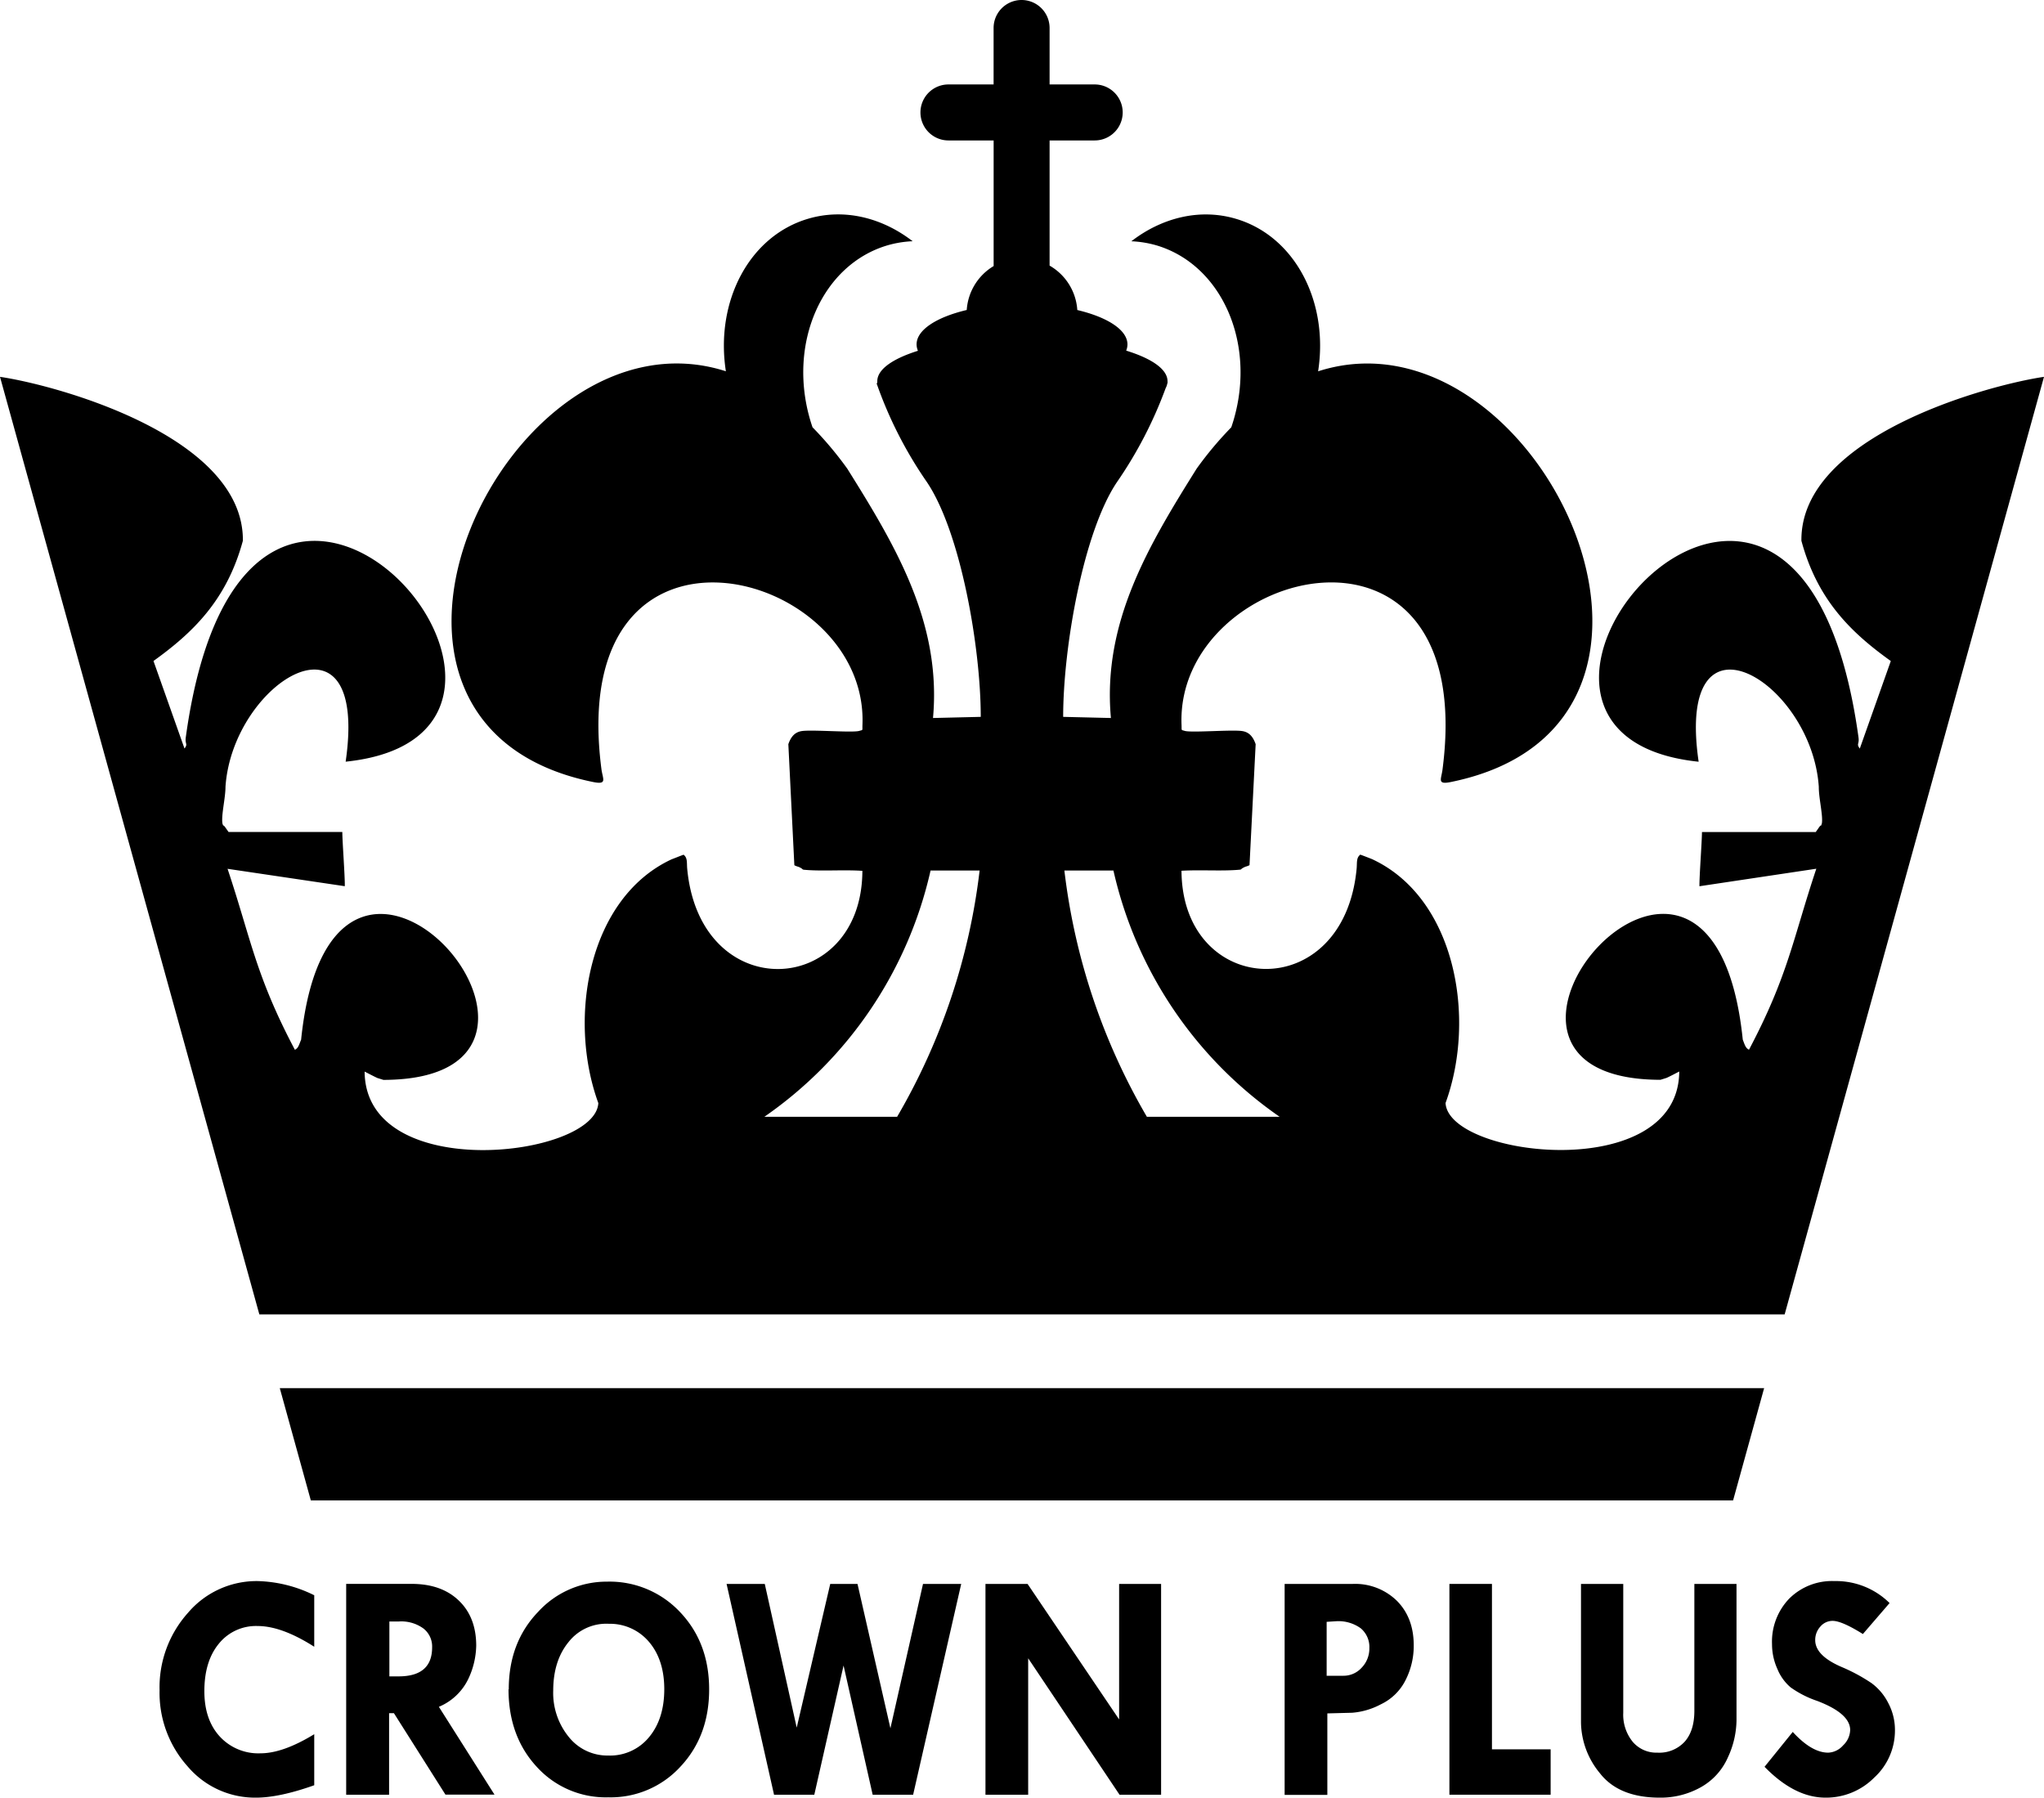
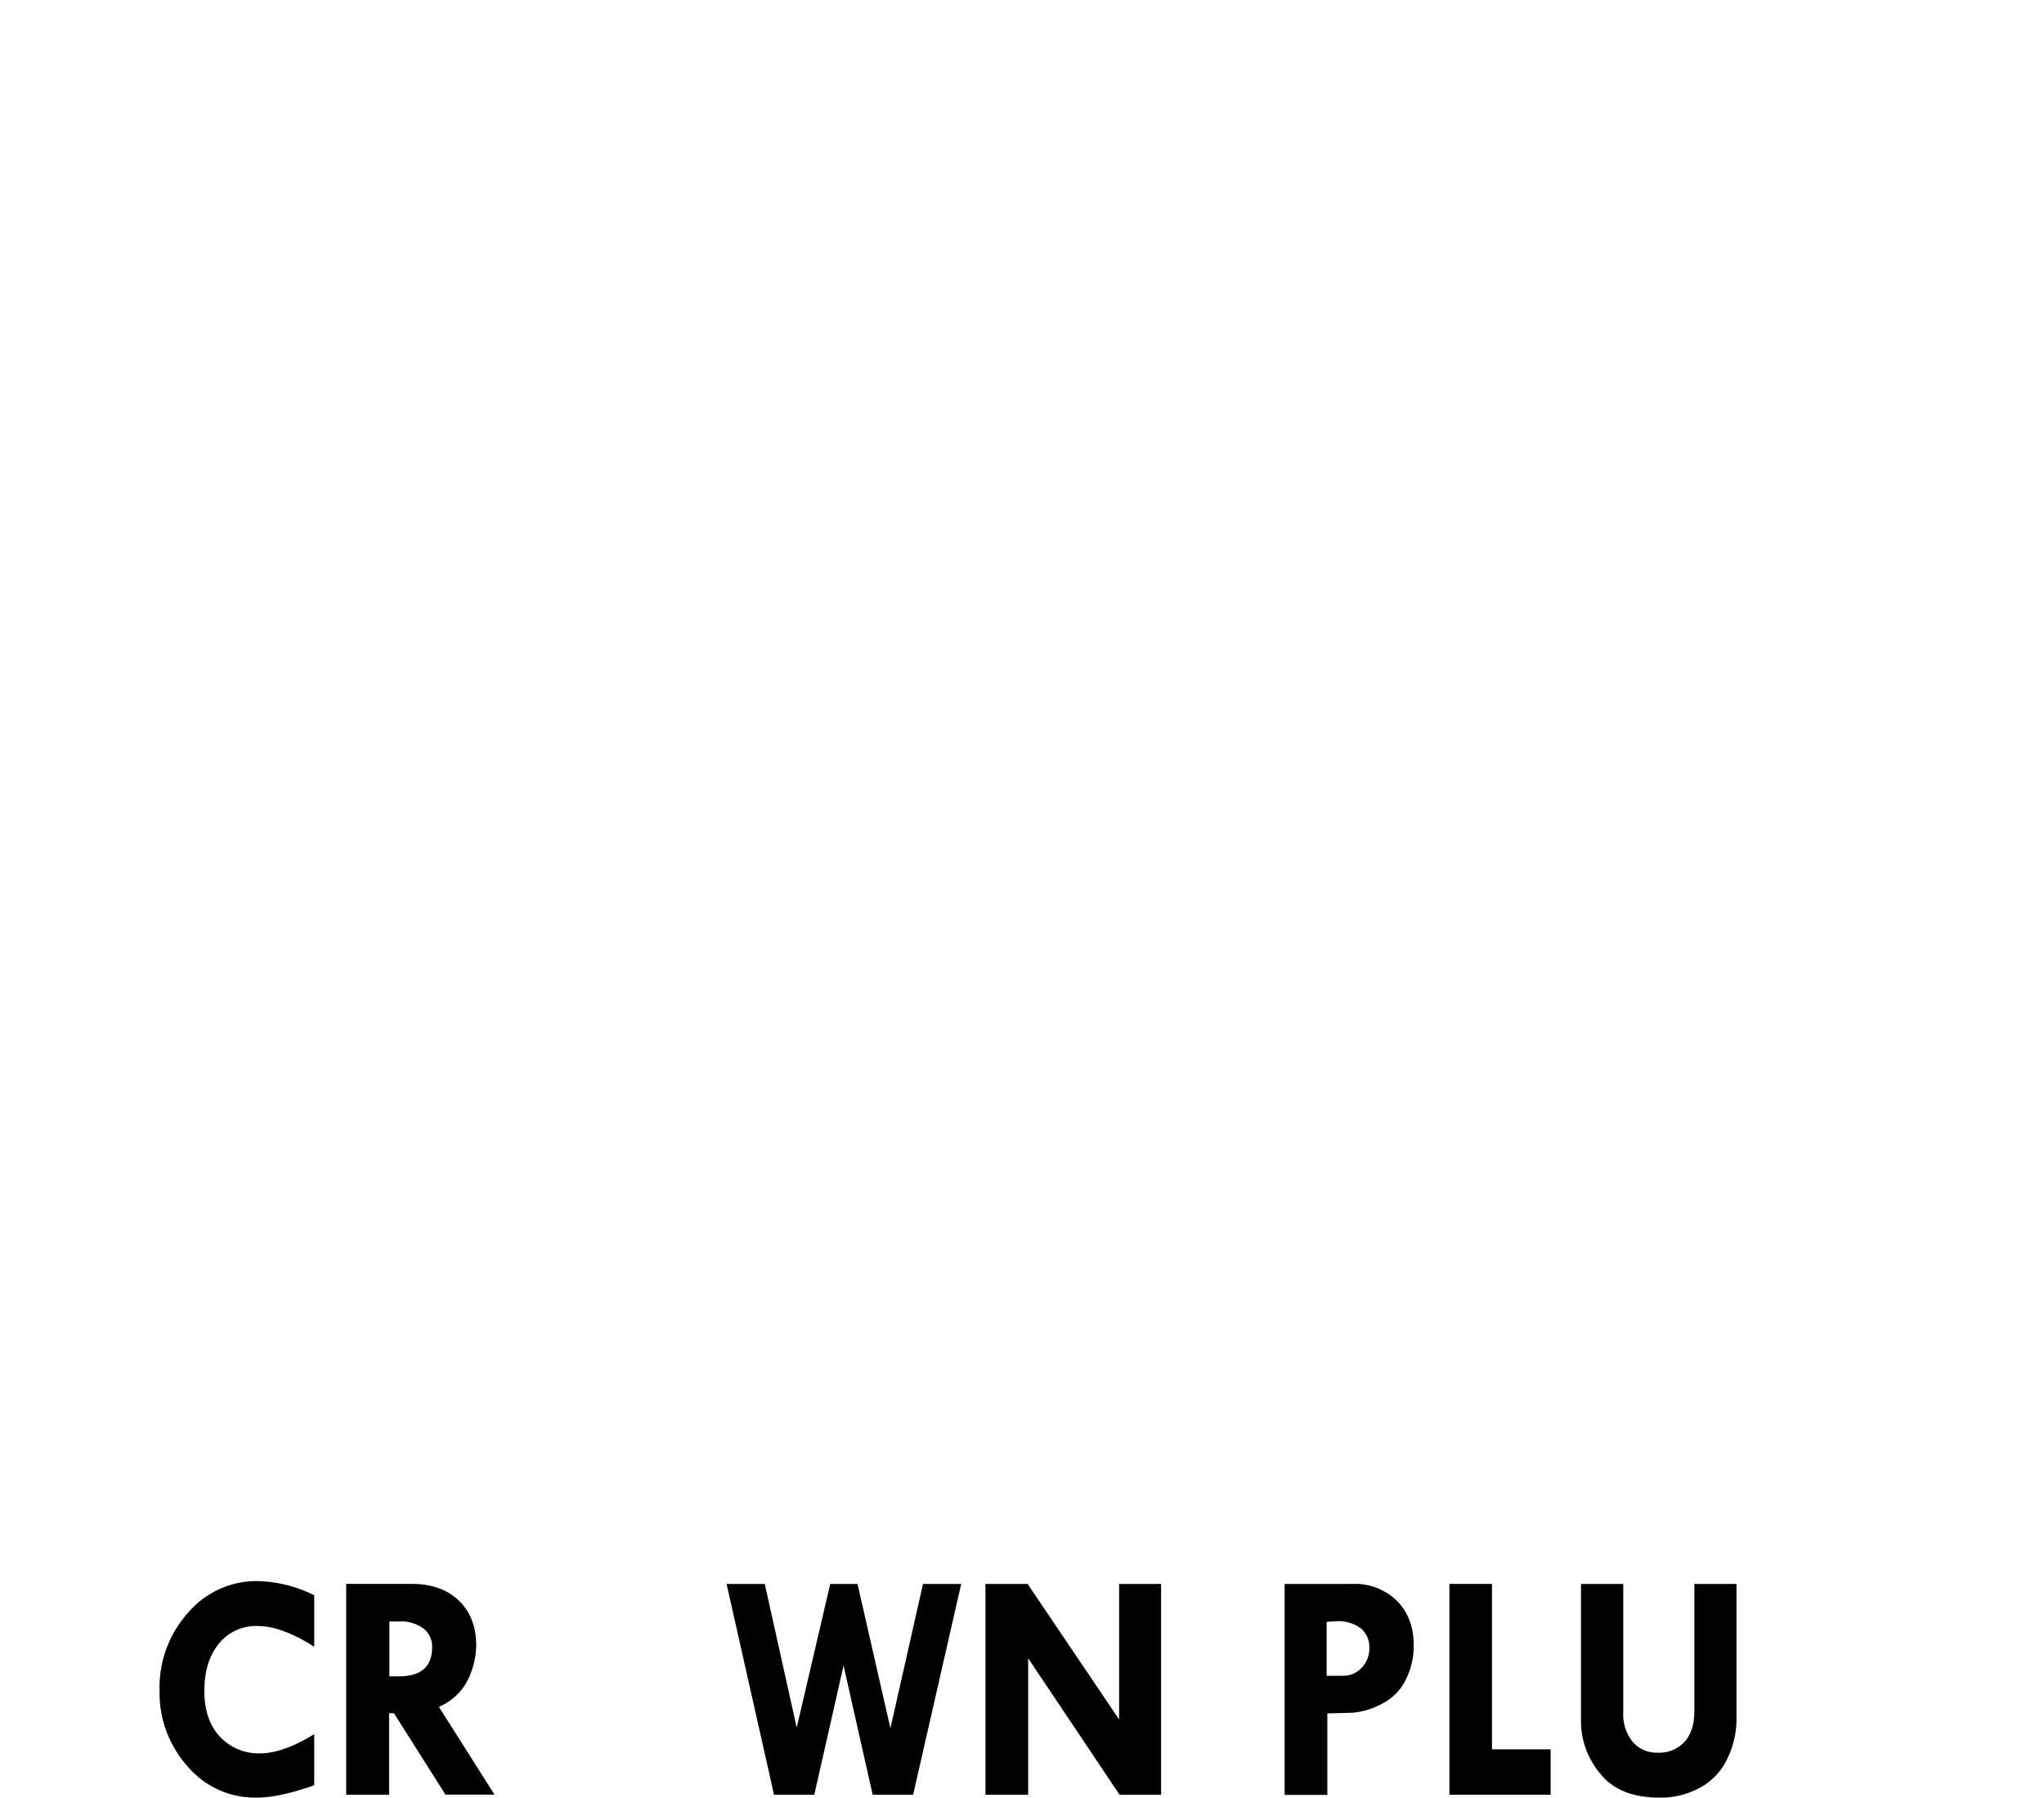
<svg xmlns="http://www.w3.org/2000/svg" width="503" height="442.35" viewBox="0 0 503 442.35">
  <defs>
    <style>.cls-1{fill-rule:evenodd;}</style>
  </defs>
  <g id="Layer_2" data-name="Layer 2">
    <g id="Layer_1-2" data-name="Layer 1">
-       <path class="cls-1" d="M261.93,214.21a156.43,156.43,0,0,0,20.3,60.6H314.9A100.64,100.64,0,0,1,274,214.21Zm-185.44,155h350l7.64-27.63H68.85Zm164.58-155a156.43,156.43,0,0,1-20.3,60.6H188.1A100.64,100.64,0,0,0,229,214.21Zm46.2-119.92h0a3.9,3.9,0,0,1-.42,1.23,103.27,103.27,0,0,1-12,23.14c-8.27,12.33-13.22,40.64-13.22,57.74l11.75.28c-2.13-23.45,9.25-42.43,21.1-61.36A87.48,87.48,0,0,1,303,105.15c.2-.58.39-1.18.57-1.78,5.58-19-2.95-38.25-19-43a26.28,26.28,0,0,0-6.16-1c7.51-5.8,16.83-8.15,25.69-5.54,14.57,4.27,22.93,20.42,20.27,37.54C377.88,74.15,427.47,178.13,357,192.44c-3.48.7-2.28-.74-2-3.22,8.9-68.87-65.79-49.76-64.24-10.85.06,1.48-.17,1.19.78,1.48,1.59.5,11.71-.35,14.18.05,1.83.29,2.7,1.58,3.28,3.22l-1.51,29.77c-.74.39-.82.23-1.58.66s-.14.23-.67.44c-4.19.43-9.78,0-14.49.28.16,31.21,40,33.42,43.11-.65.11-1.43-.1-2.57.9-3.32.59.21,2.86,1.09,2.91,1.12,20.5,9.54,25.7,39.07,18.06,60,.73,13.41,57.33,20,57.51-7.75-1,.51-2.09,1.1-3.12,1.57l-1.51.47c-59.35-.1,12.54-84.82,20.26-9.89.49,1.27.67,2.06,1.53,2.49,9.66-18.3,10.77-27.15,16.57-44.54l-28.76,4.31c-.05-2.21.62-11.12.62-13.34l28,0,.87-1.24c.72-.93.19.35.63-.85.33-2-.77-6.2-.75-9.05-1.78-26.08-35.39-46.25-29.57-6.16-67.55-7,24.32-114.73,39.34-6,.24,1.75-.59,1.55.32,2.76l7.63-21.54c-9.53-6.83-18-14.81-22-29.59C443,107.35,489,94.79,503,92.73l-63.82,230.7H63.82L0,92.73c14,2.06,60,14.62,59.77,40.33-4,14.78-12.51,22.76-22,29.59l7.63,21.54c.91-1.21.08-1,.32-2.76,15-108.75,106.89-1,39.34,6,5.82-40.09-27.79-19.92-29.57,6.16,0,2.85-1.08,7-.75,9.05.43,1.2-.09-.08.63.85l.87,1.24,28,0c0,2.22.67,11.13.61,13.34L56,213.79c5.8,17.39,6.91,26.24,16.57,44.54.86-.43,1-1.22,1.53-2.49,7.72-74.93,79.61,9.79,20.26,9.89l-1.51-.47c-1-.47-2.11-1.06-3.12-1.57.18,27.76,56.79,21.16,57.51,7.75-7.64-20.95-2.44-50.48,18.06-60,.05,0,2.32-.91,2.91-1.12,1,.75.78,1.89.89,3.32,3.1,34.07,43,31.86,43.12.65-4.71-.32-10.3.15-14.49-.28-.53-.21,0-.05-.68-.44s-.83-.27-1.57-.66L194,183.12c.58-1.64,1.45-2.93,3.28-3.22,2.47-.4,12.59.45,14.18-.05,1-.29.72,0,.78-1.48,1.55-38.91-73.14-58-64.24,10.85.32,2.48,1.52,3.92-2,3.22-70.5-14.31-20.92-118.29,32.63-101.08-2.66-17.12,5.7-33.27,20.27-37.54,8.86-2.61,18.18-.26,25.69,5.54a26.28,26.28,0,0,0-6.16,1c-16.1,4.73-24.63,24-19.05,43,.18.6.37,1.2.57,1.78a87.48,87.48,0,0,1,8.55,10.18c11.85,18.93,23.23,37.91,21.1,61.36l11.75-.28c0-17.1-4.95-45.41-13.23-57.74a101.3,101.3,0,0,1-12.42-24.38h.19a3.89,3.89,0,0,1,0-.49c0-2.9,3.81-5.53,10-7.47a4.14,4.14,0,0,1-.33-1.58c0-3.57,4.94-6.71,12.34-8.46a13.64,13.64,0,0,1,6.62-10.81V34.56H233.4a6.89,6.89,0,0,1,0-13.78h11.11V6.89a6.89,6.89,0,0,1,13.78,0V20.78h11.1a6.89,6.89,0,0,1,0,13.78h-11.1v30.8a13.62,13.62,0,0,1,6.82,10.93c7.4,1.75,12.34,4.89,12.34,8.46a4.1,4.1,0,0,1-.31,1.53c6.29,1.94,10.17,4.59,10.17,7.52a3.89,3.89,0,0,1,0,.49Z" />
      <path d="M77.33,392.53v12.69q-8-5.1-13.92-5.1a11.72,11.72,0,0,0-9.55,4.34c-2.39,2.9-3.57,6.8-3.57,11.69,0,4.64,1.24,8.35,3.76,11.12a12.89,12.89,0,0,0,10.07,4.17q5.52,0,13.21-4.7V439.3q-8.62,3.06-14.36,3.05a21.74,21.74,0,0,1-16.8-7.69,27.07,27.07,0,0,1-6.9-18.74,27.43,27.43,0,0,1,7-19.06,22.15,22.15,0,0,1,17.1-7.8,33.11,33.11,0,0,1,13.92,3.47" />
      <path d="M95.82,399v13.51h2.27q8.25,0,8.25-7.14a5.61,5.61,0,0,0-2.15-4.65,9.24,9.24,0,0,0-6-1.72Zm-10.63-9.25H101.3q7.35,0,11.62,4.12c2.85,2.73,4.27,6.44,4.27,11.09a19.94,19.94,0,0,1-2,8.29A14,14,0,0,1,108,420l13.69,21.61H109.62L96.94,421.57H95.75v20.06H85.19Z" />
-       <path d="M149.83,399.57a11.8,11.8,0,0,0-9.92,4.5q-3.76,4.6-3.77,11.93A17.12,17.12,0,0,0,140,427.45a12.14,12.14,0,0,0,9.68,4.54,12.38,12.38,0,0,0,10-4.47q3.78-4.5,3.79-11.84c0-4.81-1.25-8.69-3.72-11.61a12.58,12.58,0,0,0-9.86-4.5m-24.69,16.11q0-11.49,7.18-19a22.82,22.82,0,0,1,17-7.48,23.78,23.78,0,0,1,18,7.52q7.13,7.53,7.13,19t-7.06,19a23.25,23.25,0,0,1-17.76,7.55,22.91,22.91,0,0,1-17.61-7.51Q125.15,427.26,125.14,415.68Z" />
      <polygon points="178.8 389.76 188.2 389.76 196.06 425.12 204.31 389.76 211.02 389.76 219.12 425.28 227.14 389.76 236.54 389.76 224.71 441.63 214.75 441.63 207.59 409.84 200.39 441.63 190.48 441.63 178.8 389.76" />
      <polygon points="275.4 389.76 285.73 389.76 285.73 441.63 275.5 441.63 253.02 408.06 253.02 441.63 242.51 441.63 242.51 389.76 252.87 389.76 275.4 423.11 275.4 389.76" />
      <path d="M326.47,399.09v13.27h4.1a6,6,0,0,0,4.53-2,6.76,6.76,0,0,0,1.88-4.78,6,6,0,0,0-2.12-4.9,9.34,9.34,0,0,0-6.05-1.74Zm-10.34-9.33h16.75a14.68,14.68,0,0,1,10.89,4.17q4.14,4.17,4.13,11a18.55,18.55,0,0,1-2,8.48,13.07,13.07,0,0,1-6.14,6,18,18,0,0,1-7,2.05l-6.12.16v20.06H316.13Z" />
      <polygon points="356.68 389.76 367.15 389.76 367.15 430.46 381.59 430.46 381.59 441.63 356.68 441.63 356.68 389.76" />
      <path d="M389.06,389.76h10.4v31.73a10.55,10.55,0,0,0,2.32,7.11,7.62,7.62,0,0,0,6.07,2.68,8.5,8.5,0,0,0,6.73-2.7q2.39-2.7,2.38-7.64V389.76h10.37v33.59a22.22,22.22,0,0,1-2.16,9.18,15.55,15.55,0,0,1-6.66,7.28,20.16,20.16,0,0,1-10.06,2.54q-10.06,0-14.73-6a20,20,0,0,1-4.66-12.5Z" />
-       <path d="M465,394.47l-6.57,7.62q-5.18-3.24-7.46-3.24a3.94,3.94,0,0,0-3,1.4,4.84,4.84,0,0,0-1.27,3.35q0,3.82,6.57,6.63a43.24,43.24,0,0,1,7.27,3.93,13.77,13.77,0,0,1,4.12,4.88,14.11,14.11,0,0,1,1.66,6.75,15.67,15.67,0,0,1-5.09,11.62,16.69,16.69,0,0,1-12,4.94c-5.08,0-10.08-2.54-15-7.59l6.94-8.58q4.67,5.1,8.72,5.1a5.12,5.12,0,0,0,3.67-1.79,5.41,5.41,0,0,0,1.74-3.78q0-4.06-8.08-7.15a25.1,25.1,0,0,1-6.57-3.34,11.78,11.78,0,0,1-3.26-4.53,14.85,14.85,0,0,1-1.32-6.11,15.27,15.27,0,0,1,4.25-11.22,14.9,14.9,0,0,1,11.11-4.3A18.74,18.74,0,0,1,465,394.47" />
    </g>
  </g>
</svg>